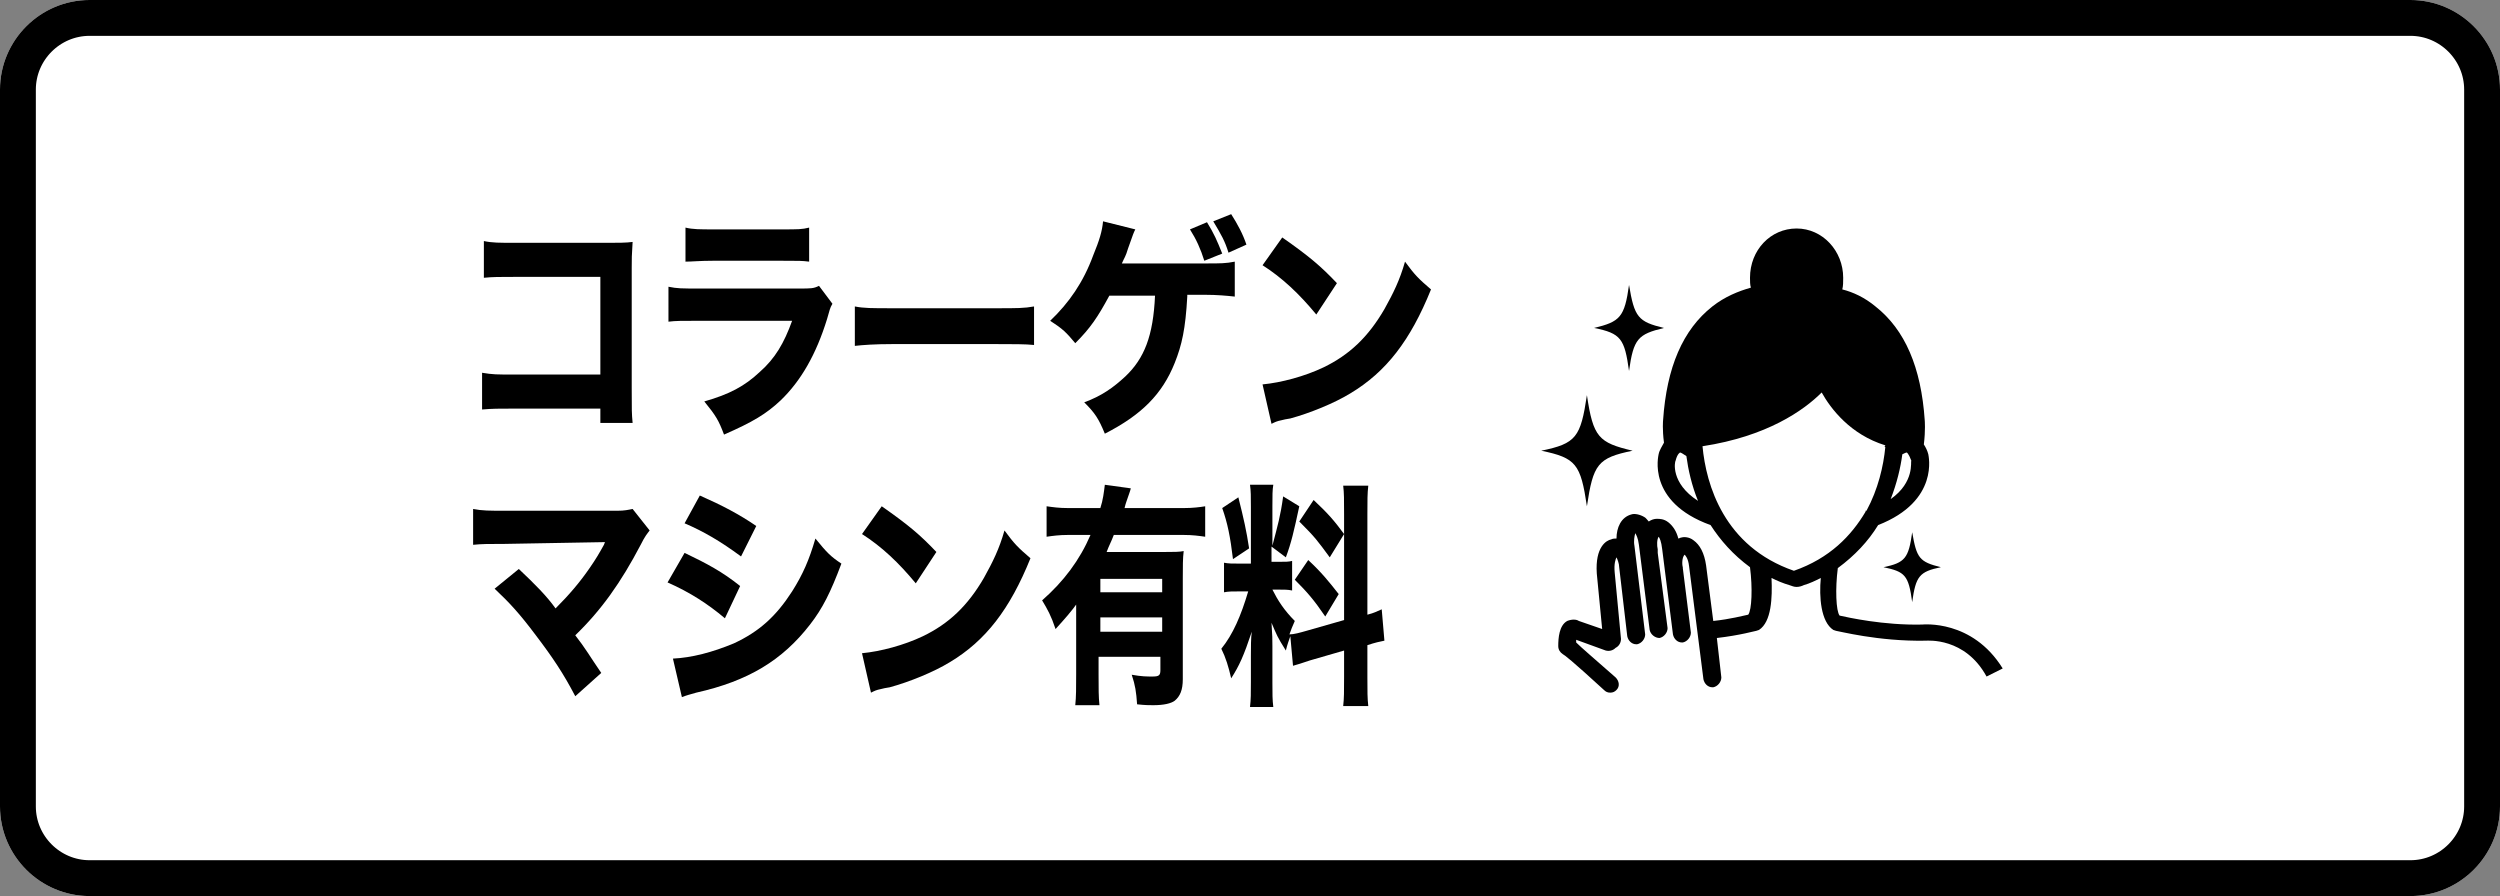
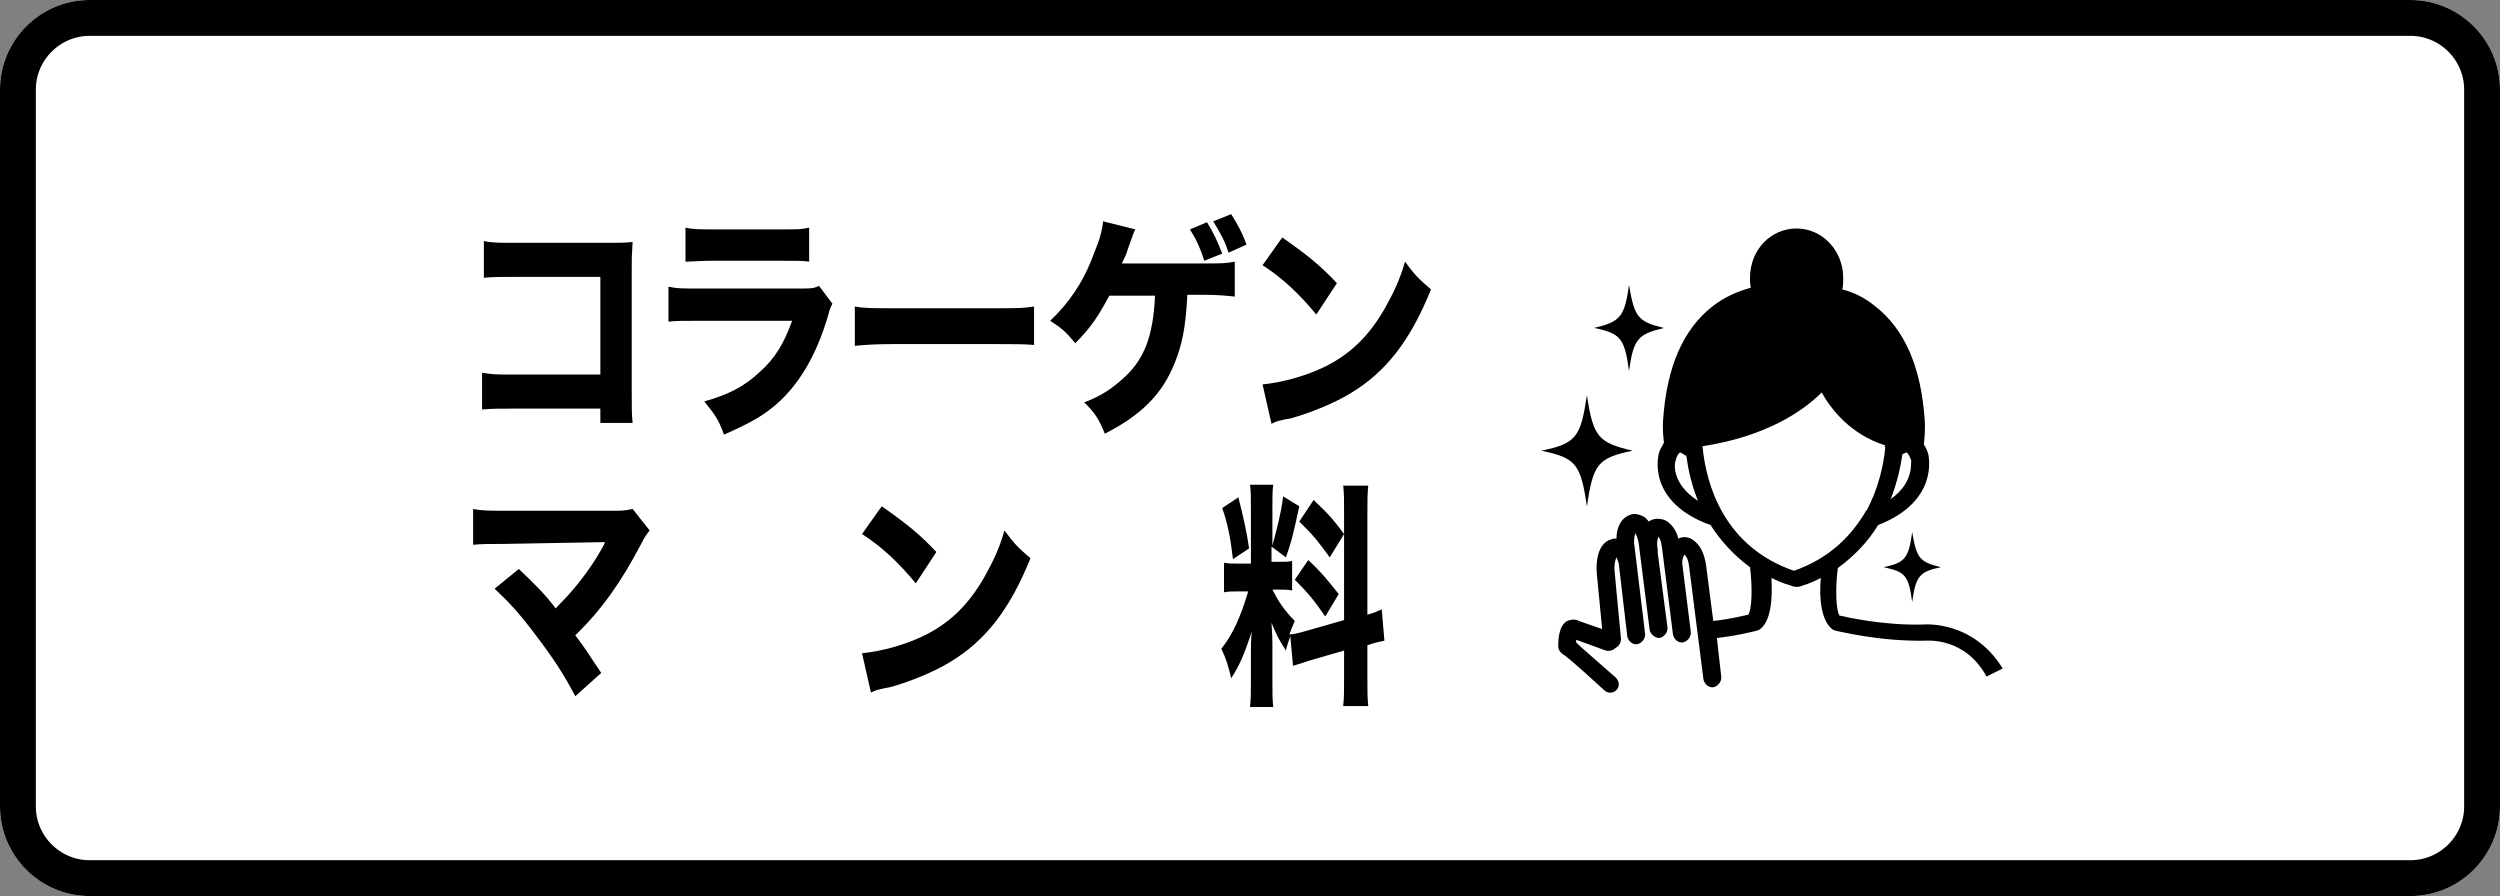
<svg xmlns="http://www.w3.org/2000/svg" version="1.1" x="0px" y="0px" viewBox="0 0 279 100" style="enable-background:new 0 0 279 100;" xml:space="preserve">
  <rect x="0" y="0" width="279" height="100" fill="#808080" stroke="none" />
  <style type="text/css">
	.st0{fill:#FFFFFF;}
	.st1{fill:none;stroke:#000000;stroke-width:4;}
	.st2{fill:#1A1311;}
	.st3{fill:#FFFBC7;}
	.st4{stroke:#FFFFFF;stroke-width:1.5;stroke-miterlimit:10;}
	.st5{fill:none;stroke:#000000;stroke-width:4;stroke-miterlimit:10;}
	.st6{fill:none;stroke:#000000;stroke-width:2;stroke-miterlimit:10;}
	.st7{fill:none;stroke:#000000;stroke-width:2;stroke-linecap:round;stroke-linejoin:round;stroke-miterlimit:10;}
	.st8{fill:none;stroke:#000000;stroke-miterlimit:10;}
	.st9{fill:#FFFFFF;stroke:#000000;stroke-miterlimit:10;}
	.st10{fill:none;stroke:#000000;stroke-width:3;stroke-miterlimit:10;}
	.st11{fill:#FFFFFF;stroke:#000000;stroke-width:3;stroke-miterlimit:10;}
	.st12{fill:none;stroke:#000000;stroke-width:2.821;stroke-miterlimit:10;}
	.st13{fill:none;stroke:#1A1311;stroke-width:1.881;stroke-miterlimit:10;}
	.st14{fill:#FFFFFF;stroke:#1A1311;stroke-miterlimit:10;}
	.st15{fill:none;stroke:#1A1311;stroke-width:1.3;stroke-linecap:round;stroke-linejoin:round;}
	.st16{fill:none;stroke:#1A1311;stroke-width:1.3;stroke-linecap:round;stroke-linejoin:round;stroke-dasharray:0,1.903;}
	
		.st17{fill:none;stroke:#1A1311;stroke-width:1.3;stroke-linecap:round;stroke-linejoin:round;stroke-miterlimit:10;stroke-dasharray:0,1.8;}
	.st18{fill:none;stroke:#000000;stroke-width:1.5;stroke-linecap:round;stroke-linejoin:round;stroke-miterlimit:10;}
</style>
  <g id="レイヤー_1">
</g>
  <g id="レイヤー_2">
    <g id="長方形_4534_6_" transform="translate(30 -101)">
      <path class="st0" d="M-20,101h259c5.5,0,10,4.5,10,10v80c0,5.5-4.5,10-10,10H-20c-5.5,0-10-4.5-10-10v-80    C-30,105.5-25.5,101-20,101z" />
      <path class="st1" d="M-20,103h259c4.4,0,8,3.6,8,8v80c0,4.4-3.6,8-8,8H-20c-4.4,0-8-3.6-8-8v-80C-28,106.6-24.4,103-20,103z" />
    </g>
    <g>
      <path d="M57.3,45.6c-1.7,0-2.3,0-3.5,0.1v-4.1c1.2,0.2,1.6,0.2,3.6,0.2H67V30.9h-9.4c-1.9,0-2.6,0-3.6,0.1v-4.1    c0.9,0.2,1.7,0.2,3.6,0.2h10.1c1.2,0,2.2,0,2.9-0.1c-0.1,1.7-0.1,1.7-0.1,2.9v13.4c0,2.6,0,2.8,0.1,3.9H67v-1.6H57.3z" />
      <path d="M74.6,32c1,0.2,1.4,0.2,3.5,0.2h11.1c1.3,0,1.6,0,2.2-0.3l1.5,2c-0.3,0.5-0.3,0.7-0.6,1.7c-1.2,3.9-2.9,6.9-5.2,9.1    c-1.6,1.5-3.1,2.4-6.3,3.8c-0.6-1.6-0.9-2.1-2.2-3.7c2.8-0.8,4.5-1.7,6.2-3.3c1.7-1.5,2.7-3.2,3.6-5.7H78c-1.9,0-2.6,0-3.4,0.1V32    z M76.5,25.4c0.8,0.2,1.6,0.2,3.2,0.2h7.5c1.9,0,2.3,0,3.1-0.2v3.8c-0.8-0.1-1.1-0.1-3.1-0.1h-7.6c-1.5,0-2.4,0.1-3.1,0.1V25.4z" />
      <path d="M95.4,34.2c1,0.2,1.9,0.2,4.2,0.2h11.6c2.3,0,3.1,0,4.2-0.2v4.3c-0.9-0.1-2.4-0.1-4.2-0.1H99.6c-2,0-3.3,0.1-4.2,0.2V34.2    z" />
      <path d="M132.5,33.1c-0.2,3.6-0.6,5.4-1.4,7.4c-1.4,3.5-3.7,5.8-7.8,7.9c-0.7-1.7-1.1-2.3-2.3-3.5c1.9-0.7,3.2-1.6,4.6-2.9    c2.1-2,3.1-4.5,3.3-9h-5.1c-1.3,2.4-2.1,3.6-3.8,5.3c-1-1.2-1.4-1.6-2.8-2.5c2.1-2,3.7-4.3,4.8-7.3c0.7-1.7,1-2.7,1.1-3.8l3.6,0.9    c-0.2,0.4-0.2,0.4-0.8,2.1c-0.3,1-0.4,1-0.7,1.7h9.4c1.6,0,2.2,0,3.2-0.2v3.9c-0.9-0.1-2-0.2-3.3-0.2H132.5z M134.7,24.8    c0.8,1.3,1.1,2,1.7,3.5l-2,0.8c-0.4-1.3-0.9-2.4-1.6-3.5L134.7,24.8z M137.4,23.9c0.7,1.1,1.3,2.2,1.7,3.4l-2,0.9    c-0.4-1.3-0.8-2-1.7-3.5L137.4,23.9z" />
      <path d="M143.1,26.5c3,2.1,4.3,3.2,6.1,5.1l-2.3,3.5c-1.9-2.3-3.8-4.1-6-5.5L143.1,26.5z M140.9,42.9c2.1-0.2,4.7-0.9,6.8-1.9    c2.9-1.4,5-3.4,6.8-6.5c1-1.8,1.7-3.2,2.3-5.3c1.1,1.5,1.5,1.9,2.9,3.1c-2.3,5.7-5,9.2-9,11.6c-1.8,1.1-4.5,2.2-6.7,2.8    c-0.6,0.1-0.6,0.1-1,0.2c-0.5,0.1-0.7,0.2-1.1,0.4L140.9,42.9z" />
      <path d="M56.3,60.7c-1.8,0-2.5,0-3.5,0.1v-4c1,0.2,1.8,0.2,3.6,0.2h12.5c0.8,0,1.2-0.1,1.7-0.2l1.9,2.4c-0.3,0.4-0.5,0.6-1,1.6    c-2.2,4.2-4.4,7.3-7.3,10.1c1.1,1.4,1.6,2.3,2.9,4.2l-2.9,2.6c-1.3-2.5-2.5-4.3-4.4-6.8c-1.8-2.4-2.9-3.6-4.6-5.2l2.7-2.2    c1.8,1.7,3.1,3,4.1,4.4c1.5-1.5,2.7-2.9,3.8-4.5c0.7-1,1.1-1.7,1.6-2.6c0.1-0.3,0.1-0.3,0.2-0.3L56.3,60.7z" />
-       <path d="M76.4,61.7c2.5,1.2,4.2,2.1,6.2,3.7L80.9,69c-1.9-1.6-3.9-2.9-6.4-4L76.4,61.7z M75.1,73.5c2.1-0.1,4.4-0.7,6.8-1.7    c2.8-1.3,4.7-3,6.5-5.8c1.2-1.9,1.9-3.5,2.6-5.9c1.3,1.6,1.7,2,2.9,2.8c-1.2,3.2-2.1,5-3.5,6.8c-3.1,4-6.9,6.3-12.7,7.6    c-0.7,0.2-1.1,0.3-1.6,0.5L75.1,73.5z M78.1,55.3c2.5,1.1,4.4,2.1,6.3,3.4l-1.7,3.4c-2.3-1.7-4.2-2.8-6.3-3.7L78.1,55.3z" />
      <path d="M98.4,56.5c3,2.1,4.3,3.2,6.1,5.1l-2.3,3.5c-1.9-2.3-3.8-4.1-6-5.5L98.4,56.5z M96.2,72.9c2.1-0.2,4.7-0.9,6.8-1.9    c2.9-1.4,5-3.4,6.8-6.5c1-1.8,1.7-3.2,2.3-5.3c1.1,1.5,1.5,1.9,2.9,3.1c-2.3,5.7-5,9.2-9,11.6c-1.8,1.1-4.5,2.2-6.7,2.8    c-0.6,0.1-0.6,0.1-1,0.2c-0.5,0.1-0.7,0.2-1.1,0.4L96.2,72.9z" />
-       <path d="M120.3,67.2c-0.7,1-1.5,1.9-2.5,3c-0.5-1.5-0.9-2.2-1.5-3.2c2.4-2.1,4.2-4.5,5.4-7.3h-2.5c-1,0-1.7,0.1-2.4,0.2v-3.4    c0.7,0.1,1.4,0.2,2.4,0.2h3.6c0.3-0.9,0.4-1.8,0.5-2.6l2.9,0.4c-0.1,0.4-0.2,0.6-0.5,1.5c-0.1,0.3-0.1,0.3-0.2,0.7h6.6    c1,0,1.8-0.1,2.4-0.2v3.4c-0.7-0.1-1.4-0.2-2.4-0.2h-7.8c-0.3,0.8-0.5,1.1-0.8,1.9h6.6c0.9,0,1.5,0,2-0.1c-0.1,0.8-0.1,1.7-0.1,3    v11.3c0,1.2-0.3,1.9-0.9,2.4c-0.4,0.3-1.2,0.5-2.4,0.5c-0.5,0-0.9,0-1.8-0.1c-0.1-1.4-0.2-2.1-0.6-3.3c1.1,0.2,1.7,0.2,2.3,0.2    c0.7,0,0.9-0.1,0.9-0.7v-1.5h-6.9v2c0,1.5,0,2.5,0.1,3.4h-2.7c0.1-0.9,0.1-2,0.1-3.5V67.2z M129.7,64.6h-6.9v1.5h6.9V64.6z     M122.8,68.9v1.6h6.9v-1.6H122.8z" />
      <path d="M144,71c-0.2,0.6-0.3,0.8-0.5,1.6c-1-1.6-1-1.7-1.6-3.1c0.1,1.6,0.1,1.7,0.1,2.6v4.1c0,1.2,0,1.9,0.1,2.7h-2.6    c0.1-0.8,0.1-1.6,0.1-2.8v-2.9c0-1,0-2,0.1-2.7c-0.9,2.7-1.4,3.8-2.3,5.2c-0.3-1.3-0.6-2.3-1.1-3.3c1.3-1.6,2.2-3.7,3-6.4h-0.9    c-0.9,0-1.3,0-1.8,0.1v-3.3c0.5,0.1,0.9,0.1,1.8,0.1h1.2v-6.3c0-1.2,0-1.8-0.1-2.5h2.6c-0.1,0.6-0.1,1.2-0.1,2.4v4.4    c0.6-2.3,0.9-3.3,1.2-5.5l1.8,1.1c-0.6,2.8-0.9,4.1-1.5,5.7l-1.6-1.2v1.7h0.8c0.8,0,1.1,0,1.5-0.1v3.3c-0.5-0.1-0.8-0.1-1.6-0.1    h-0.6c0.6,1.2,1.3,2.3,2.5,3.5c-0.3,0.7-0.4,0.9-0.6,1.5c0.5,0,1.2-0.2,1.9-0.4l4.2-1.2V57.4c0-1.6,0-2.4-0.1-3.2h2.8    c-0.1,0.9-0.1,1.6-0.1,3.2v11.2c0.8-0.2,1.1-0.4,1.6-0.6l0.3,3.5c-0.5,0.1-1,0.2-1.9,0.5v3.6c0,1.6,0,2.3,0.1,3.2h-2.8    c0.1-0.9,0.1-1.6,0.1-3.3v-2.9l-3.8,1.1c-0.9,0.3-1.5,0.5-1.9,0.6L144,71z M138.2,55.5c0.6,2.4,0.9,3.7,1.2,5.7l-1.8,1.2    c-0.3-2.5-0.6-4-1.2-5.7L138.2,55.5z M146,62.5c1.5,1.4,2.3,2.4,3.4,3.8l-1.5,2.5c-1.3-1.9-2-2.7-3.4-4.1L146,62.5z M146.6,55.8    c1.6,1.5,2.3,2.3,3.4,3.8l-1.6,2.6c-1.4-1.9-1.6-2.2-3.4-4L146.6,55.8z" />
    </g>
  </g>
  <g id="レイヤー_3">
    <path d="M214.5,69.7c-4.3,0.1-8.3-0.8-9.2-1c-0.4-0.5-0.5-3-0.2-5.3c1.9-1.4,3.4-3,4.5-4.8c6.9-2.7,5.6-7.8,5.6-7.9   c-0.1-0.4-0.3-0.8-0.5-1.1c0.2-1.6,0.1-2.7,0.1-2.7c-0.4-5.9-2.2-10.1-5.5-12.7c-1.2-1-2.5-1.6-3.7-1.9c0.1-0.4,0.1-0.8,0.1-1.3   c0-3-2.3-5.5-5.2-5.5s-5.2,2.4-5.2,5.5c0,0.4,0,0.8,0.1,1.1c-1.4,0.4-2.9,1-4.3,2.1c-3.3,2.6-5.1,6.8-5.5,12.7c0,0-0.1,1,0.1,2.5   c-0.2,0.4-0.5,0.8-0.6,1.3c0,0.1-1.4,5.3,5.8,7.9c1.1,1.7,2.5,3.3,4.4,4.7c0.3,2.3,0.2,4.8-0.2,5.3c-0.5,0.1-2,0.5-3.9,0.7   l-0.8-6.2c-0.2-1.4-0.7-2.3-1.4-2.8c-0.5-0.4-1.1-0.4-1.4-0.3c-0.1,0-0.2,0.1-0.3,0.1c-0.2-0.8-0.6-1.4-1.1-1.8   c-0.5-0.4-1-0.4-1.3-0.4c-0.3,0-0.6,0.1-0.9,0.3c-0.2-0.2-0.3-0.4-0.5-0.5c-0.5-0.3-1.1-0.4-1.4-0.3c-1.2,0.3-1.7,1.5-1.7,2.7   c-0.2,0-0.4,0-0.6,0.1c-0.5,0.1-1.8,0.8-1.6,3.8l0.6,6.2l-2.6-0.9c-0.3-0.2-0.8-0.2-1.3,0c-0.9,0.5-1,1.9-1,2.8   c0,0.4,0.2,0.7,0.5,0.9c0.2,0.1,1,0.7,4.6,4c0.2,0.2,0.4,0.3,0.7,0.3c0.3,0,0.5-0.1,0.7-0.3c0.4-0.4,0.3-1-0.1-1.4   c-2.5-2.2-3.8-3.3-4.4-3.9c0-0.1,0-0.2,0-0.3l3.3,1.2c0.4,0.1,0.8,0,1.1-0.3c0.4-0.2,0.6-0.6,0.6-1l-0.7-7.4   c-0.1-1,0.1-1.5,0.2-1.7c0.1,0.2,0.3,0.7,0.3,1.1c0,0,0,0,0,0l0.9,7.7c0.1,0.5,0.5,0.9,1,0.9c0,0,0.1,0,0.1,0   c0.5-0.1,0.9-0.6,0.9-1.1l-1.2-9.9c-0.1-0.5,0-1.1,0.1-1.4c0.1,0.2,0.3,0.5,0.4,1.3l1.2,9.5c0.1,0.5,0.6,0.9,1.1,0.9   c0.5-0.1,0.9-0.6,0.9-1.1l-1.1-8.4c0-0.1,0-0.3,0-0.4c-0.1-0.4-0.1-1.1,0.1-1.4c0,0,0,0,0,0c0.1,0.1,0.3,0.5,0.4,1.4l1.2,9.5   c0.1,0.5,0.5,0.9,1,0.9c0,0,0.1,0,0.1,0c0.5-0.1,0.9-0.6,0.9-1.1l-0.9-7.2c0,0,0-0.1,0-0.1c-0.1-0.3-0.1-1.1,0.2-1.4   c0.1,0.1,0.4,0.4,0.5,1.3l1.6,12.6c0.1,0.5,0.5,0.9,1,0.9c0,0,0.1,0,0.1,0c0.5-0.1,0.9-0.6,0.9-1.1l-0.5-4.4   c2.6-0.3,4.3-0.8,4.4-0.8l0.3-0.1c1.4-0.9,1.5-3.6,1.4-5.8c0.6,0.3,1.3,0.6,2,0.8c0.3,0.1,0.5,0.2,0.8,0.2c0.3,0,0.6-0.1,0.8-0.2   c0.7-0.2,1.3-0.5,1.9-0.8c-0.2,2.1,0,4.9,1.4,5.8l0.3,0.1c0.2,0,4.7,1.2,10,1.1c0.2,0,4.4-0.4,6.8,4l1.8-0.9   C220.1,69.1,214.6,69.7,214.5,69.7z M211,55.7c0.7-1.8,1.1-3.5,1.3-5c0.2-0.1,0.4-0.2,0.5-0.2c0,0,0.2,0.1,0.5,0.9   C213.2,51.5,213.7,53.8,211,55.7z M187,51.4c0.2-0.8,0.5-0.9,0.5-0.9c0.1,0,0.4,0.2,0.7,0.4c0.2,1.5,0.6,3.3,1.3,5   C186.4,53.9,186.9,51.5,187,51.4z M200.2,63.7L200.2,63.7L200.2,63.7c-7.8-2.7-9.8-9.6-10.2-13.9c7.2-1.1,11.3-4,13.3-6   c1,1.8,3.2,4.7,7.1,5.9c0,0.1-0.1,0.1-0.1,0.1l0.1,0.1c-0.2,2.1-0.8,4.7-2.1,7.1c0,0-0.1,0-0.1,0l0,0.1   C206.6,59.8,204.2,62.3,200.2,63.7z" />
    <path d="M213.4,59.4c-0.4,2.9-0.8,3.4-3.2,3.9c2.4,0.5,2.8,0.9,3.2,3.9c0.4-2.9,0.8-3.4,3.2-3.9C214.2,62.7,213.9,62.3,213.4,59.4z   " />
    <path d="M181.8,31.8c-0.5,3.6-1,4.1-3.9,4.8c3,0.6,3.4,1.2,3.9,4.8c0.5-3.6,1-4.1,3.9-4.8C182.8,35.9,182.4,35.4,181.8,31.8z" />
    <path d="M177.1,44.1c-0.7,4.7-1.2,5.4-5.1,6.2c3.9,0.8,4.4,1.5,5.1,6.2c0.7-4.7,1.2-5.4,5.1-6.2C178.4,49.4,177.8,48.8,177.1,44.1z   " />
  </g>
</svg>